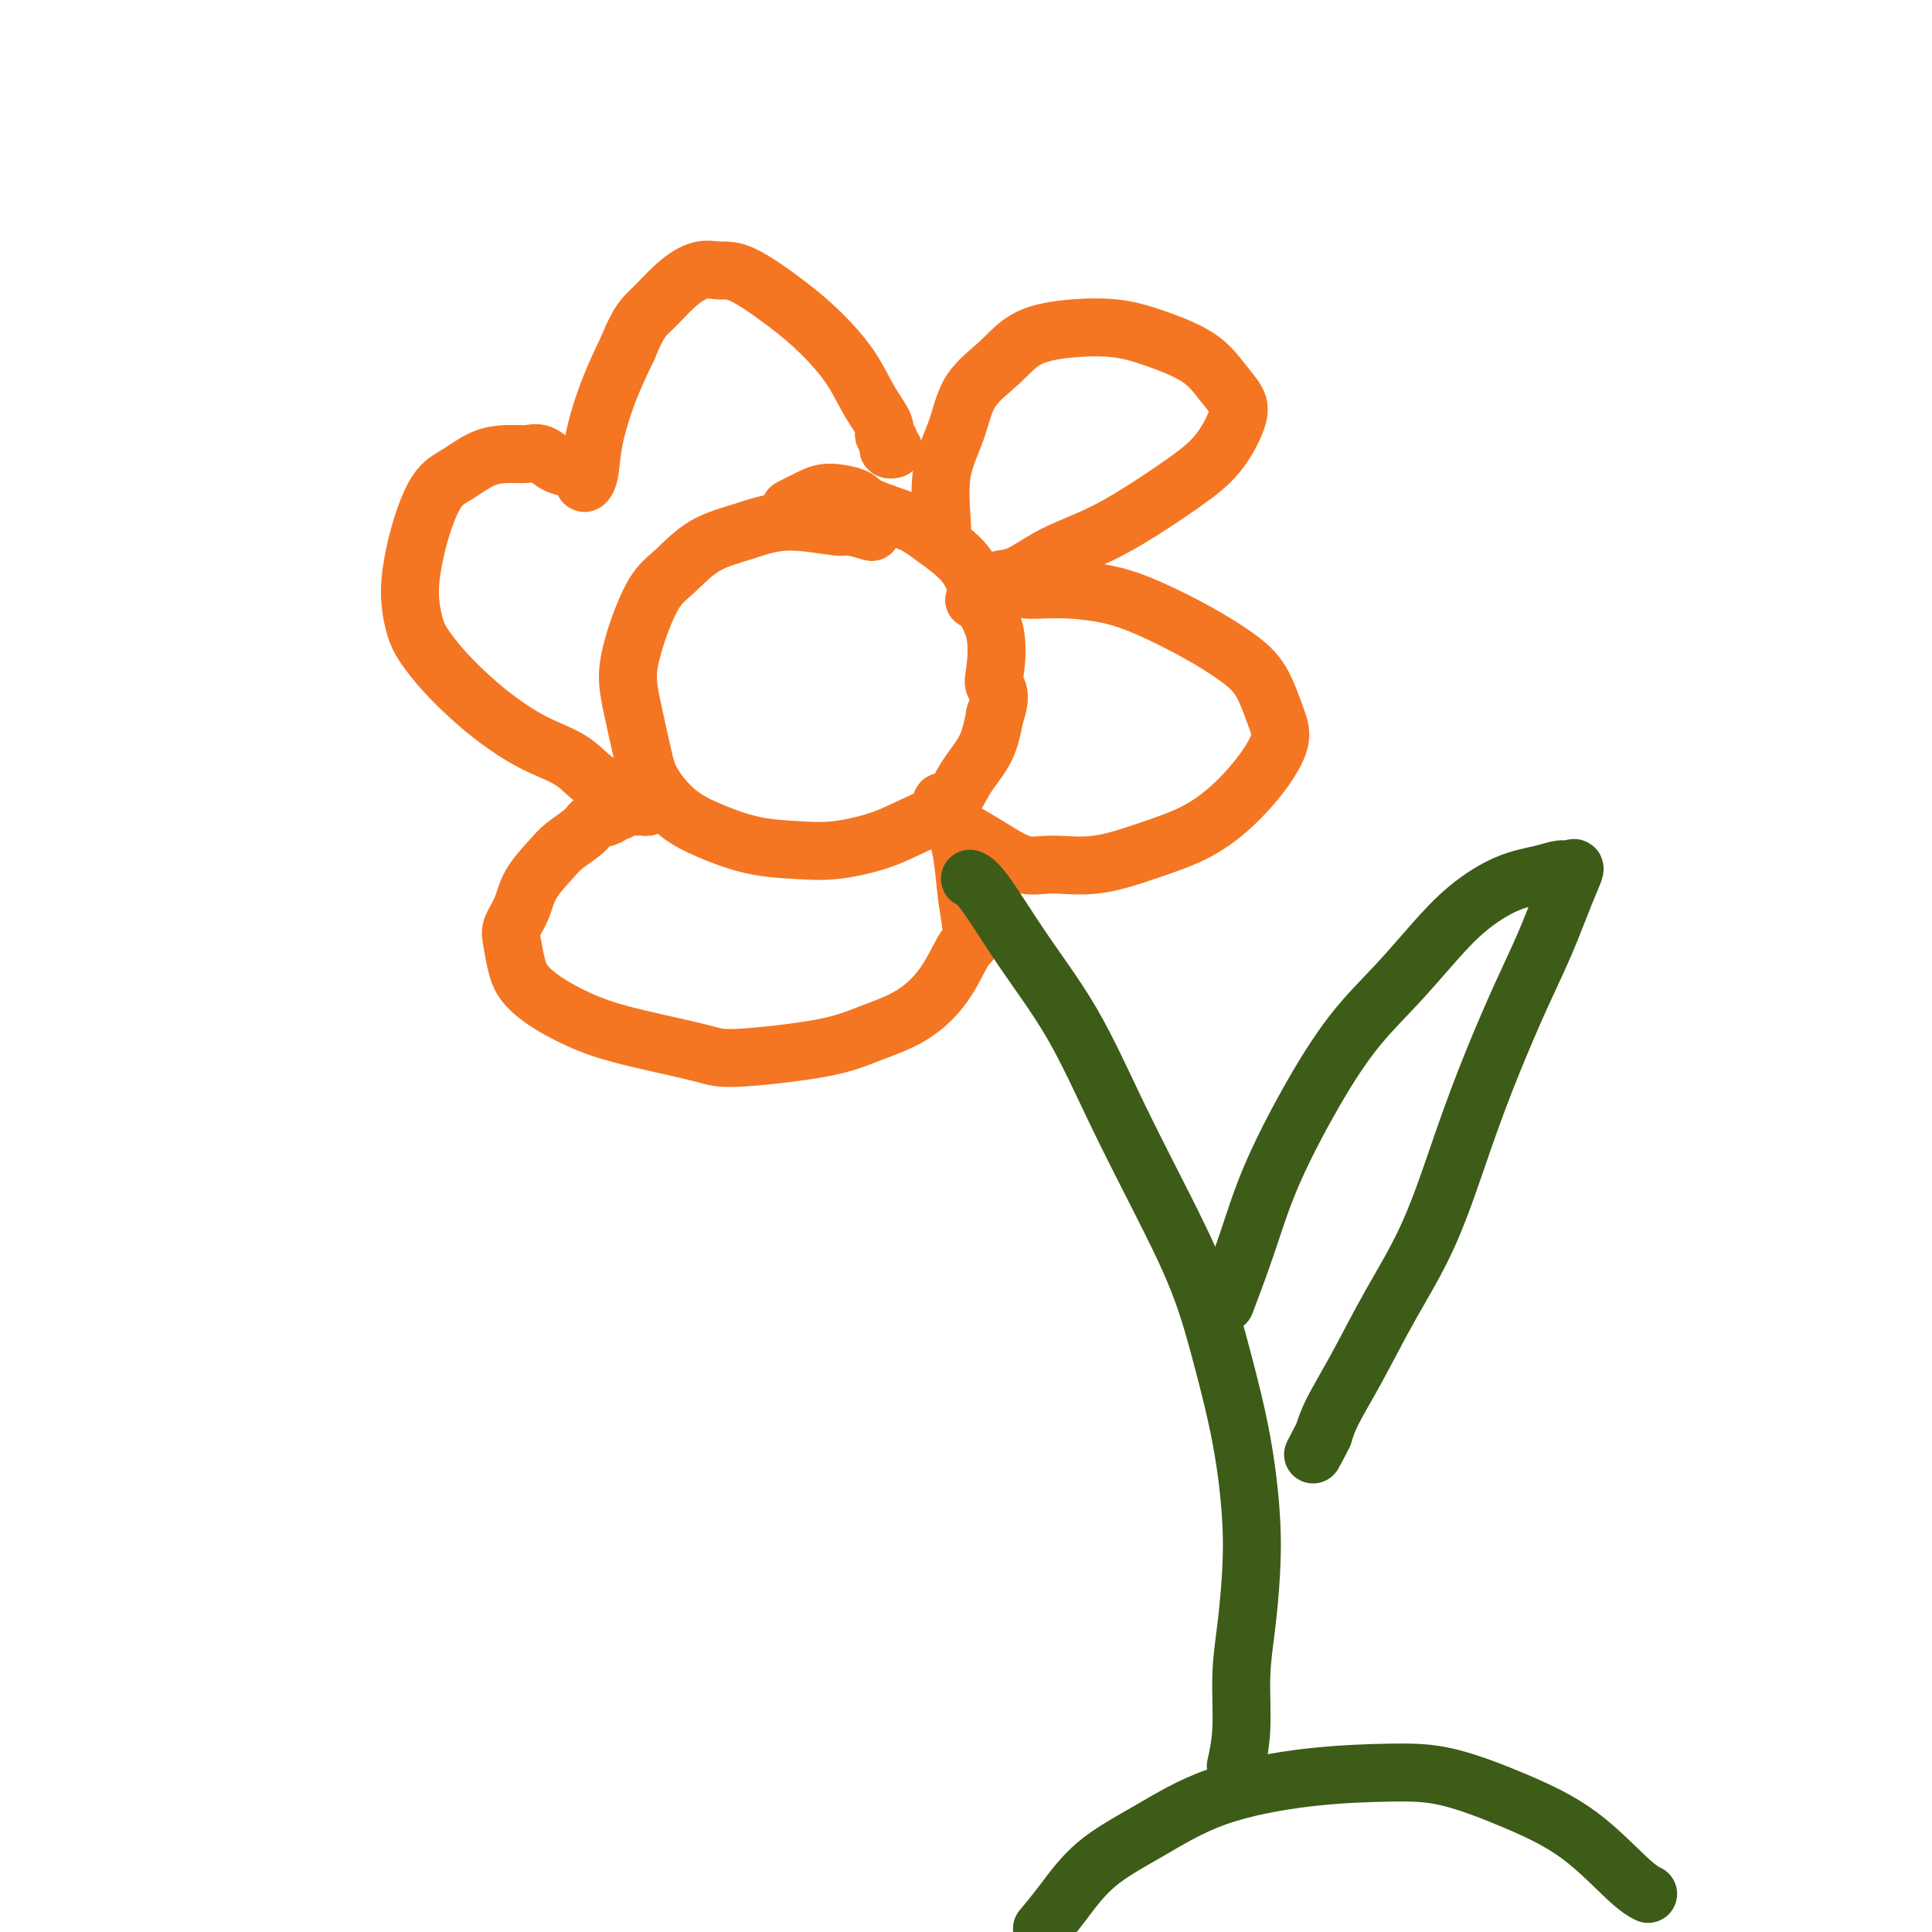
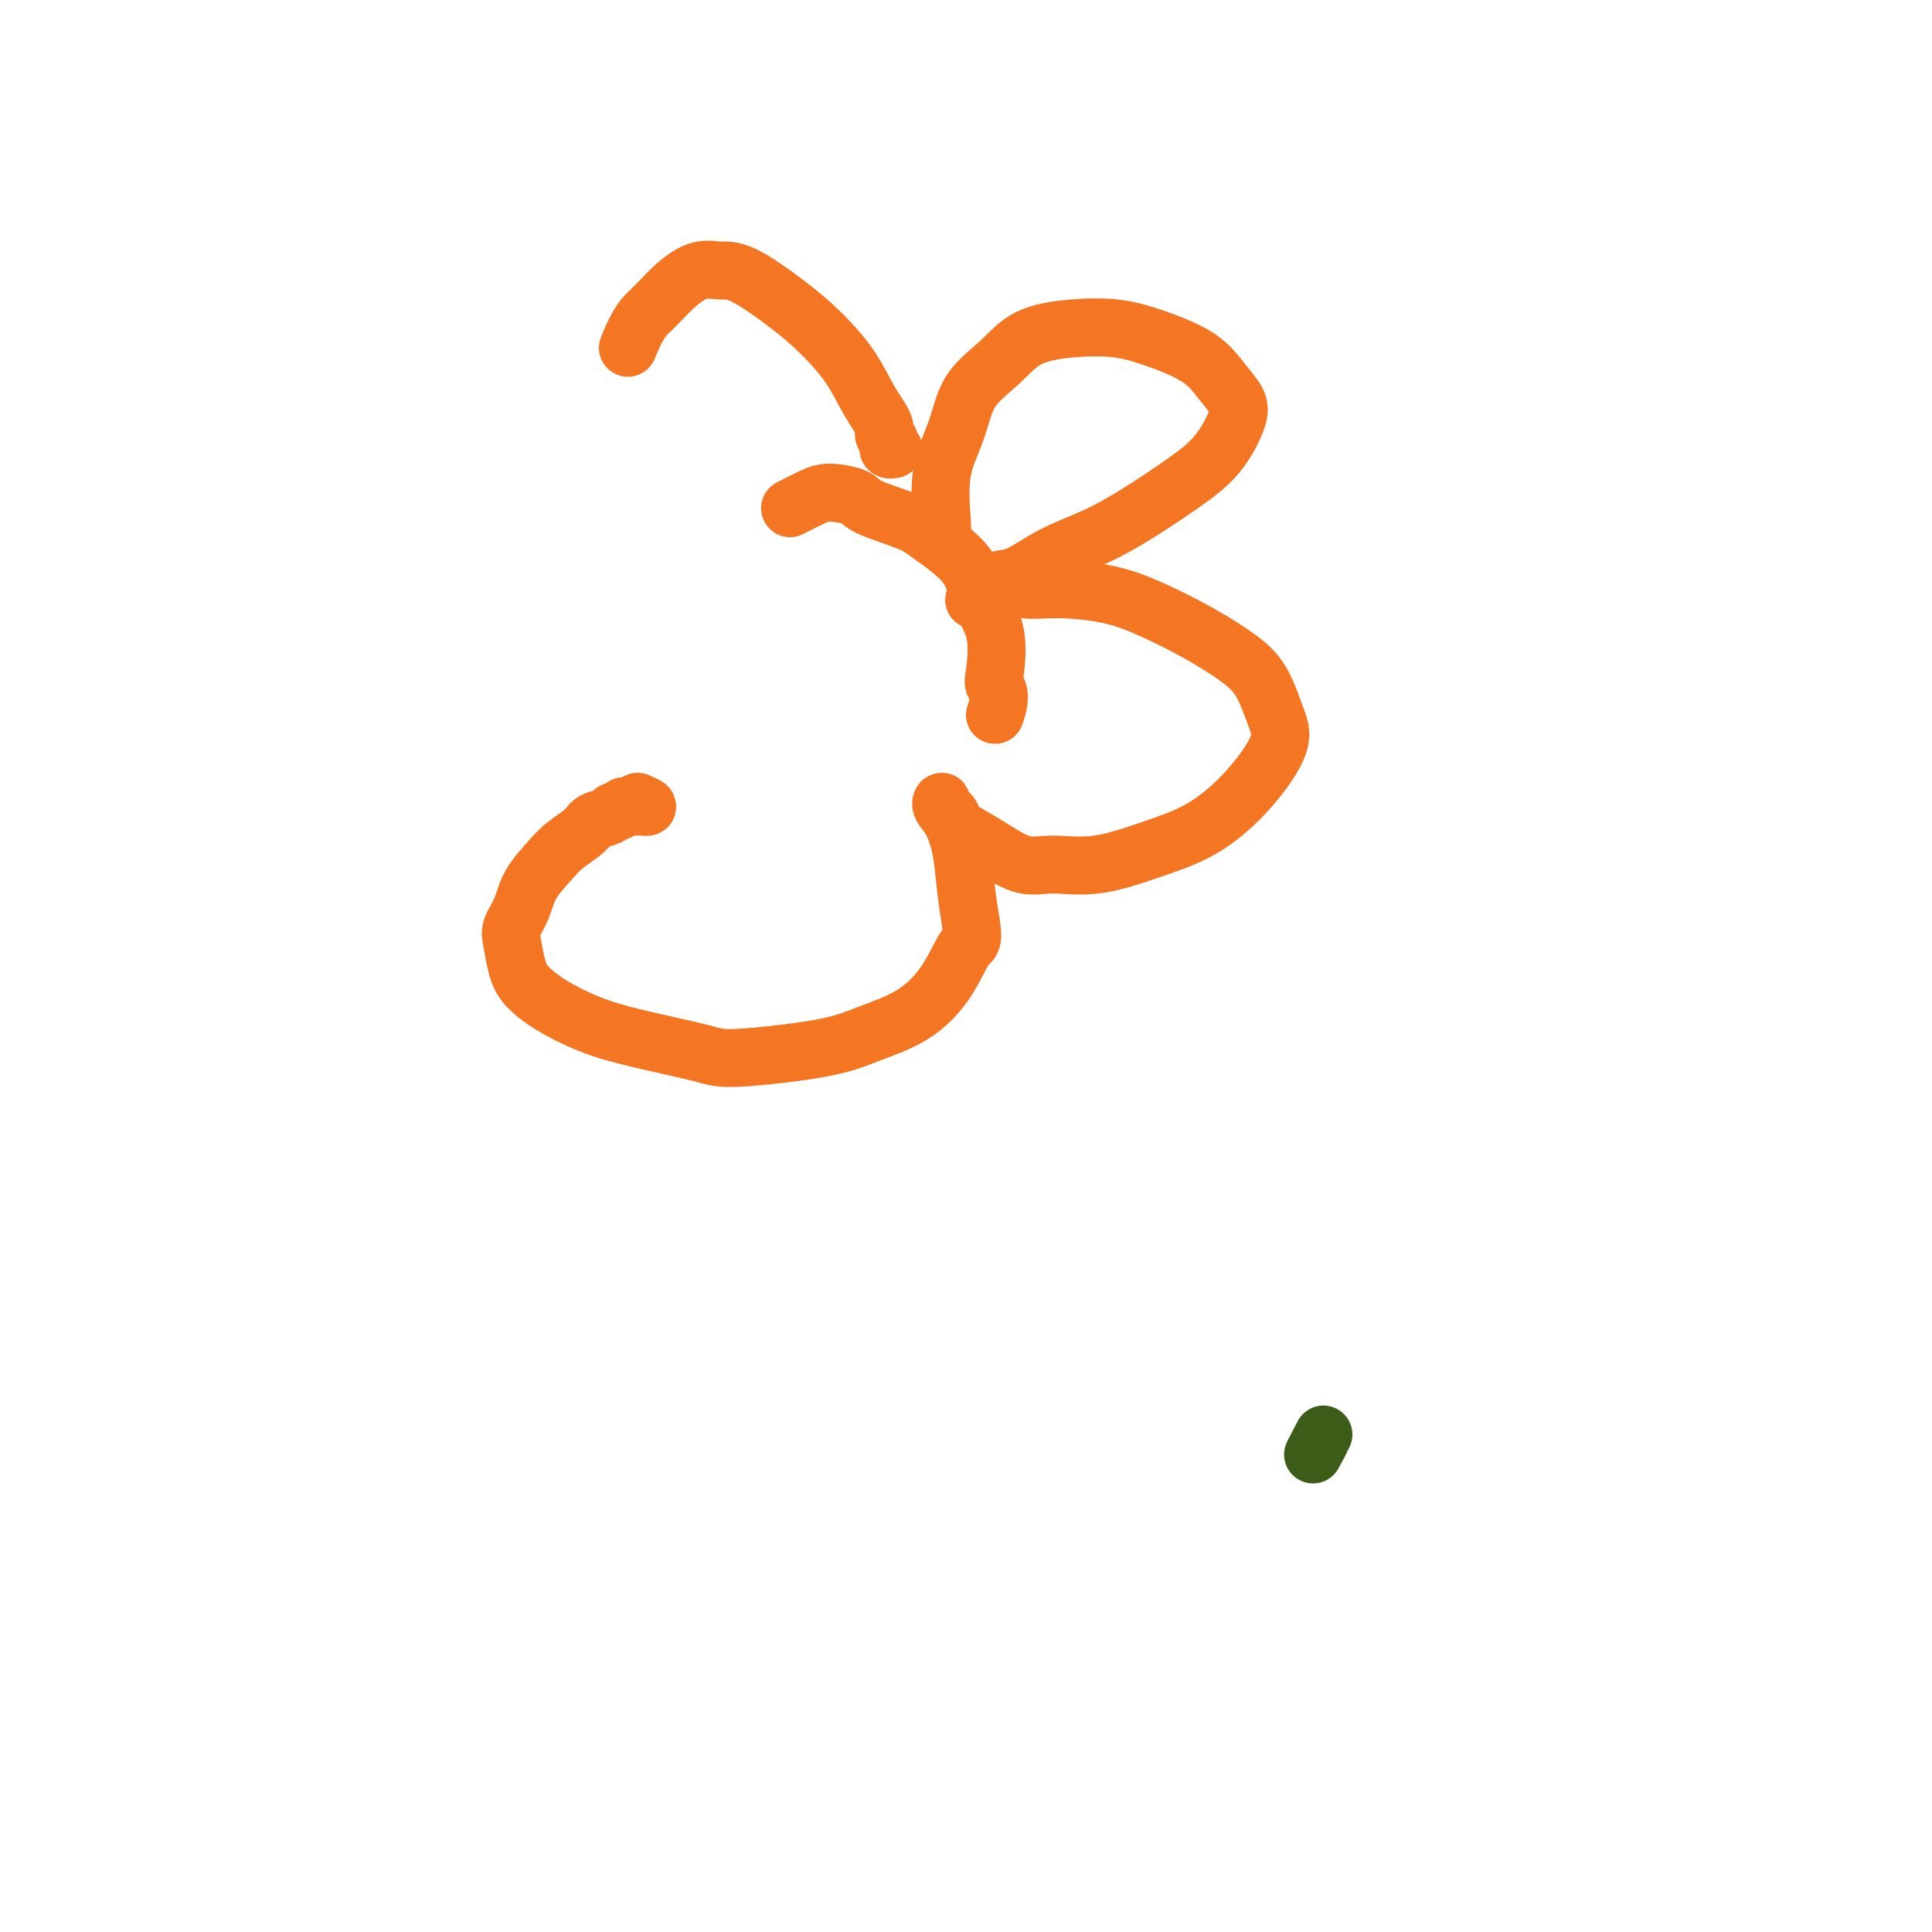
<svg xmlns="http://www.w3.org/2000/svg" viewBox="0 0 400 400" version="1.1">
  <g fill="none" stroke="#F47623" stroke-width="12" stroke-linecap="round" stroke-linejoin="round">
-     <path d="M180,110c0.428,0.125 0.855,0.249 0,0c-0.855,-0.249 -2.993,-0.873 -4,-1c-1.007,-0.127 -0.884,0.241 -3,0c-2.116,-0.241 -6.471,-1.091 -10,-1c-3.529,0.091 -6.234,1.124 -9,2c-2.766,0.876 -5.595,1.594 -8,3c-2.405,1.406 -4.386,3.501 -6,5c-1.614,1.499 -2.861,2.402 -4,4c-1.139,1.598 -2.169,3.890 -3,6c-0.831,2.110 -1.462,4.040 -2,6c-0.538,1.960 -0.982,3.952 -1,6c-0.018,2.048 0.389,4.151 1,7c0.611,2.849 1.426,6.444 2,9c0.574,2.556 0.906,4.072 2,6c1.094,1.928 2.949,4.269 5,6c2.051,1.731 4.297,2.851 7,4c2.703,1.149 5.861,2.328 9,3c3.139,0.672 6.258,0.839 9,1c2.742,0.161 5.107,0.316 8,0c2.893,-0.316 6.316,-1.103 9,-2c2.684,-0.897 4.631,-1.903 7,-3c2.369,-1.097 5.161,-2.284 7,-4c1.839,-1.716 2.726,-3.962 4,-6c1.274,-2.038 2.935,-3.868 4,-6c1.065,-2.132 1.532,-4.566 2,-7" />
    <path d="M206,148c1.559,-4.222 0.455,-5.278 0,-6c-0.455,-0.722 -0.261,-1.110 0,-3c0.261,-1.890 0.588,-5.282 0,-8c-0.588,-2.718 -2.091,-4.762 -3,-7c-0.909,-2.238 -1.224,-4.669 -3,-7c-1.776,-2.331 -5.014,-4.562 -7,-6c-1.986,-1.438 -2.722,-2.082 -5,-3c-2.278,-0.918 -6.100,-2.109 -8,-3c-1.900,-0.891 -1.879,-1.482 -3,-2c-1.121,-0.518 -3.383,-0.964 -5,-1c-1.617,-0.036 -2.589,0.336 -4,1c-1.411,0.664 -3.260,1.618 -4,2c-0.740,0.382 -0.370,0.191 0,0" />
    <path d="M195,112c-0.000,0.001 -0.000,0.002 0,0c0.000,-0.002 0.001,-0.008 0,0c-0.001,0.008 -0.003,0.028 0,0c0.003,-0.028 0.010,-0.104 0,0c-0.010,0.104 -0.039,0.388 0,0c0.039,-0.388 0.144,-1.449 0,-4c-0.144,-2.551 -0.538,-6.592 0,-10c0.538,-3.408 2.009,-6.185 3,-9c0.991,-2.815 1.501,-5.670 3,-8c1.499,-2.330 3.985,-4.136 6,-6c2.015,-1.864 3.557,-3.785 6,-5c2.443,-1.215 5.788,-1.726 9,-2c3.212,-0.274 6.293,-0.313 9,0c2.707,0.313 5.040,0.979 8,2c2.960,1.021 6.549,2.397 9,4c2.451,1.603 3.766,3.435 5,5c1.234,1.565 2.388,2.865 3,4c0.612,1.135 0.681,2.106 0,4c-0.681,1.894 -2.112,4.711 -4,7c-1.888,2.289 -4.234,4.049 -7,6c-2.766,1.951 -5.953,4.091 -9,6c-3.047,1.909 -5.953,3.586 -9,5c-3.047,1.414 -6.236,2.565 -9,4c-2.764,1.435 -5.102,3.155 -7,4c-1.898,0.845 -3.354,0.814 -4,1c-0.646,0.186 -0.482,0.589 -1,1c-0.518,0.411 -1.720,0.832 -2,1c-0.280,0.168 0.360,0.084 1,0" />
    <path d="M205,122c-7.043,4.330 -1.151,1.153 2,0c3.151,-1.153 3.561,-0.284 5,0c1.439,0.284 3.906,-0.017 7,0c3.094,0.017 6.813,0.353 10,1c3.187,0.647 5.841,1.604 9,3c3.159,1.396 6.824,3.232 10,5c3.176,1.768 5.863,3.468 8,5c2.137,1.532 3.722,2.897 5,5c1.278,2.103 2.247,4.943 3,7c0.753,2.057 1.291,3.330 1,5c-0.291,1.670 -1.411,3.737 -3,6c-1.589,2.263 -3.649,4.721 -6,7c-2.351,2.279 -4.994,4.378 -8,6c-3.006,1.622 -6.375,2.766 -10,4c-3.625,1.234 -7.505,2.559 -11,3c-3.495,0.441 -6.603,-0.003 -9,0c-2.397,0.003 -4.081,0.453 -6,0c-1.919,-0.453 -4.072,-1.809 -6,-3c-1.928,-1.191 -3.631,-2.217 -5,-3c-1.369,-0.783 -2.405,-1.324 -3,-2c-0.595,-0.676 -0.749,-1.486 -1,-2c-0.251,-0.514 -0.597,-0.733 -1,-1c-0.403,-0.267 -0.861,-0.581 -1,-1c-0.139,-0.419 0.043,-0.943 0,-1c-0.043,-0.057 -0.310,0.352 0,1c0.310,0.648 1.196,1.534 2,3c0.804,1.466 1.524,3.510 2,6c0.476,2.490 0.707,5.426 1,8c0.293,2.574 0.646,4.787 1,7" />
    <path d="M201,191c0.708,4.365 -0.021,3.778 -1,5c-0.979,1.222 -2.209,4.255 -4,7c-1.791,2.745 -4.144,5.204 -7,7c-2.856,1.796 -6.214,2.931 -9,4c-2.786,1.069 -5.001,2.072 -10,3c-4.999,0.928 -12.783,1.782 -17,2c-4.217,0.218 -4.866,-0.199 -8,-1c-3.134,-0.801 -8.752,-1.987 -13,-3c-4.248,-1.013 -7.128,-1.854 -10,-3c-2.872,-1.146 -5.738,-2.599 -8,-4c-2.262,-1.401 -3.920,-2.751 -5,-4c-1.080,-1.249 -1.581,-2.398 -2,-4c-0.419,-1.602 -0.754,-3.657 -1,-5c-0.246,-1.343 -0.402,-1.972 0,-3c0.402,-1.028 1.361,-2.453 2,-4c0.639,-1.547 0.957,-3.216 2,-5c1.043,-1.784 2.812,-3.682 4,-5c1.188,-1.318 1.796,-2.056 3,-3c1.204,-0.944 3.005,-2.094 4,-3c0.995,-0.906 1.184,-1.567 2,-2c0.816,-0.433 2.259,-0.638 3,-1c0.741,-0.362 0.781,-0.882 1,-1c0.219,-0.118 0.618,0.164 1,0c0.382,-0.164 0.748,-0.776 1,-1c0.252,-0.224 0.392,-0.060 1,0c0.608,0.060 1.685,0.017 2,0c0.315,-0.017 -0.131,-0.007 0,0c0.131,0.007 0.839,0.012 1,0c0.161,-0.012 -0.226,-0.042 0,0c0.226,0.042 1.065,0.155 1,0c-0.065,-0.155 -1.032,-0.577 -2,-1" />
-     <path d="M132,166c1.749,-2.280 -2.877,-1.981 -6,-3c-3.123,-1.019 -4.743,-3.356 -7,-5c-2.257,-1.644 -5.150,-2.596 -8,-4c-2.850,-1.404 -5.656,-3.259 -8,-5c-2.344,-1.741 -4.225,-3.367 -6,-5c-1.775,-1.633 -3.443,-3.271 -5,-5c-1.557,-1.729 -3.003,-3.548 -4,-5c-0.997,-1.452 -1.544,-2.536 -2,-4c-0.456,-1.464 -0.822,-3.309 -1,-5c-0.178,-1.691 -0.170,-3.228 0,-5c0.170,-1.772 0.501,-3.777 1,-6c0.499,-2.223 1.165,-4.662 2,-7c0.835,-2.338 1.840,-4.573 3,-6c1.160,-1.427 2.474,-2.044 4,-3c1.526,-0.956 3.265,-2.249 5,-3c1.735,-0.751 3.465,-0.958 5,-1c1.535,-0.042 2.873,0.083 4,0c1.127,-0.083 2.043,-0.373 3,0c0.957,0.373 1.954,1.411 3,2c1.046,0.589 2.140,0.730 3,1c0.860,0.270 1.486,0.671 2,1c0.514,0.329 0.916,0.587 1,1c0.084,0.413 -0.152,0.981 0,1c0.152,0.019 0.690,-0.510 1,-2c0.310,-1.490 0.391,-3.940 1,-7c0.609,-3.060 1.745,-6.732 3,-10c1.255,-3.268 2.627,-6.134 4,-9" />
    <path d="M130,72c2.289,-5.735 3.511,-6.571 5,-8c1.489,-1.429 3.247,-3.451 5,-5c1.753,-1.549 3.503,-2.626 5,-3c1.497,-0.374 2.743,-0.045 4,0c1.257,0.045 2.527,-0.194 5,1c2.473,1.194 6.149,3.822 9,6c2.851,2.178 4.878,3.907 7,6c2.122,2.093 4.338,4.550 6,7c1.662,2.450 2.771,4.894 4,7c1.229,2.106 2.577,3.875 3,5c0.423,1.125 -0.079,1.608 0,2c0.079,0.392 0.739,0.693 1,1c0.261,0.307 0.121,0.618 0,1c-0.121,0.382 -0.225,0.834 0,1c0.225,0.166 0.779,0.048 1,0c0.221,-0.048 0.111,-0.024 0,0" />
  </g>
  <g fill="none" stroke="#3D5C18" stroke-width="12" stroke-linecap="round" stroke-linejoin="round">
-     <path d="M201,182c-0.163,-0.067 -0.326,-0.133 0,0c0.326,0.133 1.140,0.467 3,3c1.860,2.533 4.766,7.265 8,12c3.234,4.735 6.798,9.472 10,15c3.202,5.528 6.044,11.846 9,18c2.956,6.154 6.025,12.143 9,18c2.975,5.857 5.856,11.580 8,17c2.144,5.420 3.553,10.536 5,16c1.447,5.464 2.934,11.275 4,17c1.066,5.725 1.712,11.365 2,16c0.288,4.635 0.217,8.266 0,12c-0.217,3.734 -0.580,7.572 -1,11c-0.420,3.428 -0.896,6.444 -1,10c-0.104,3.556 0.164,7.650 0,11c-0.164,3.350 -0.761,5.957 -1,7c-0.239,1.043 -0.119,0.521 0,0" />
-     <path d="M254,269c-0.025,0.066 -0.050,0.133 0,0c0.050,-0.133 0.176,-0.465 0,0c-0.176,0.465 -0.655,1.727 0,0c0.655,-1.727 2.444,-6.443 4,-11c1.556,-4.557 2.879,-8.954 5,-14c2.121,-5.046 5.040,-10.739 8,-16c2.960,-5.261 5.962,-10.088 9,-14c3.038,-3.912 6.111,-6.907 9,-10c2.889,-3.093 5.593,-6.283 8,-9c2.407,-2.717 4.518,-4.962 7,-7c2.482,-2.038 5.335,-3.870 8,-5c2.665,-1.130 5.140,-1.560 7,-2c1.860,-0.440 3.104,-0.891 4,-1c0.896,-0.109 1.445,0.123 2,0c0.555,-0.123 1.115,-0.602 1,0c-0.115,0.602 -0.906,2.286 -2,5c-1.094,2.714 -2.491,6.460 -4,10c-1.509,3.540 -3.129,6.874 -5,11c-1.871,4.126 -3.994,9.044 -6,14c-2.006,4.956 -3.896,9.949 -6,16c-2.104,6.051 -4.423,13.160 -7,19c-2.577,5.840 -5.412,10.411 -8,15c-2.588,4.589 -4.927,9.197 -7,13c-2.073,3.803 -3.878,6.801 -5,9c-1.122,2.199 -1.561,3.600 -2,5" />
    <path d="M274,297c-3.631,6.952 -1.708,3.333 -1,2c0.708,-1.333 0.202,-0.381 0,0c-0.202,0.381 -0.101,0.190 0,0" />
-     <path d="M216,399c-0.022,0.026 -0.044,0.053 0,0c0.044,-0.053 0.155,-0.185 0,0c-0.155,0.185 -0.576,0.686 0,0c0.576,-0.686 2.147,-2.558 4,-5c1.853,-2.442 3.986,-5.453 7,-8c3.014,-2.547 6.907,-4.630 11,-7c4.093,-2.370 8.385,-5.027 14,-7c5.615,-1.973 12.552,-3.260 19,-4c6.448,-0.740 12.405,-0.931 17,-1c4.595,-0.069 7.827,-0.015 12,1c4.173,1.015 9.287,2.990 14,5c4.713,2.010 9.026,4.054 13,7c3.974,2.946 7.608,6.793 10,9c2.392,2.207 3.540,2.773 4,3c0.460,0.227 0.230,0.113 0,0" />
  </g>
</svg>